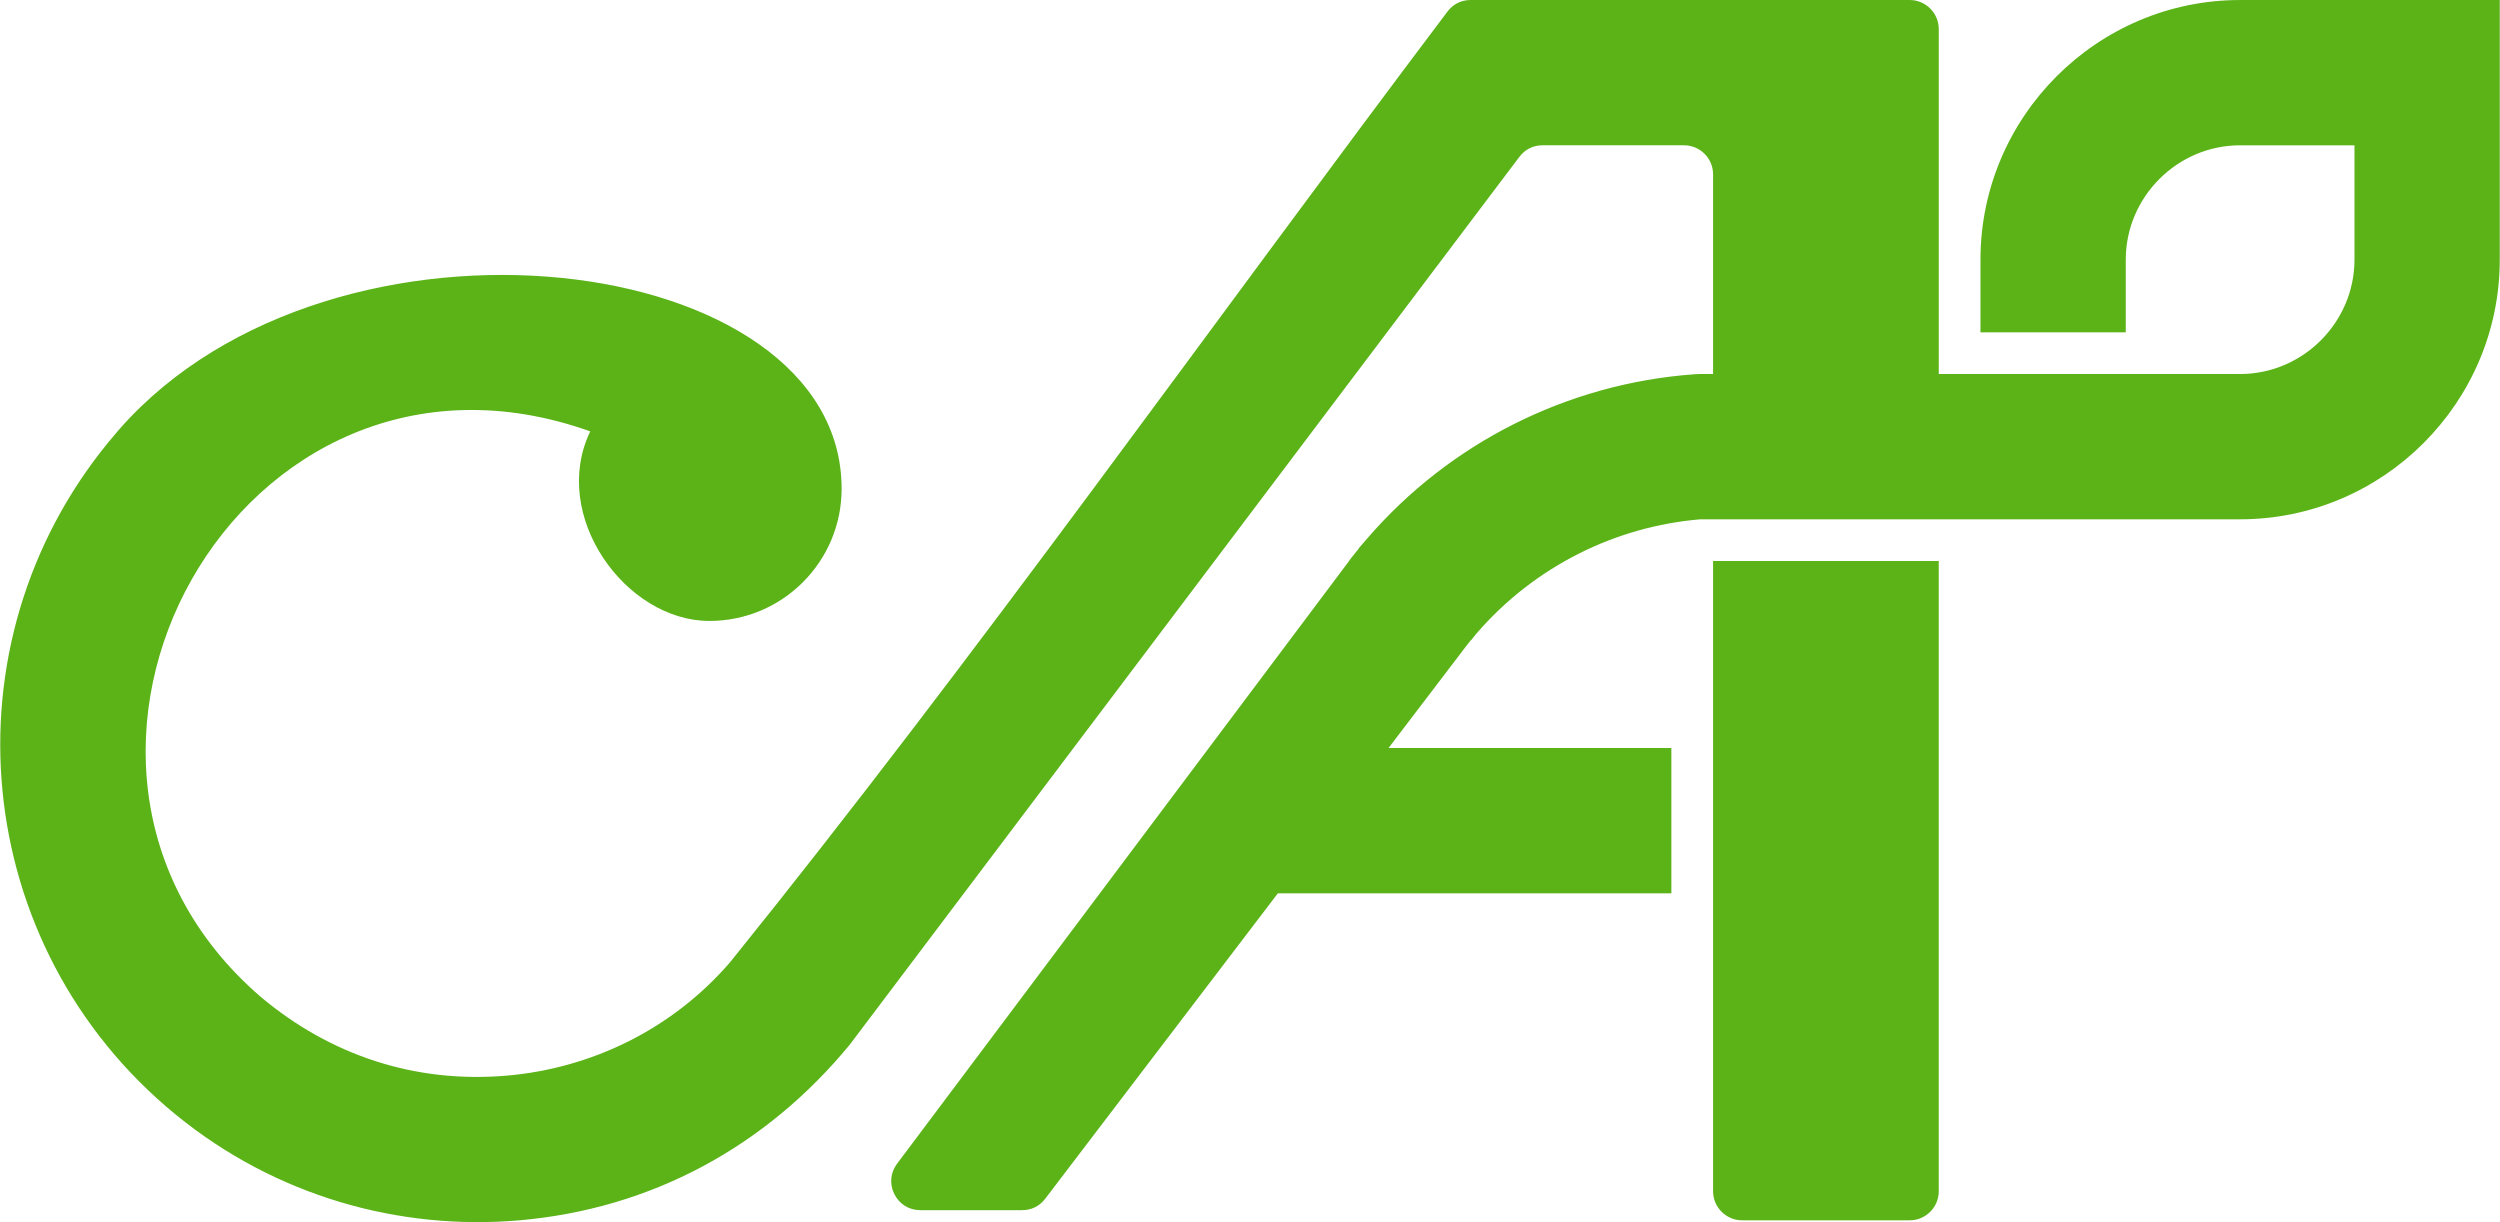
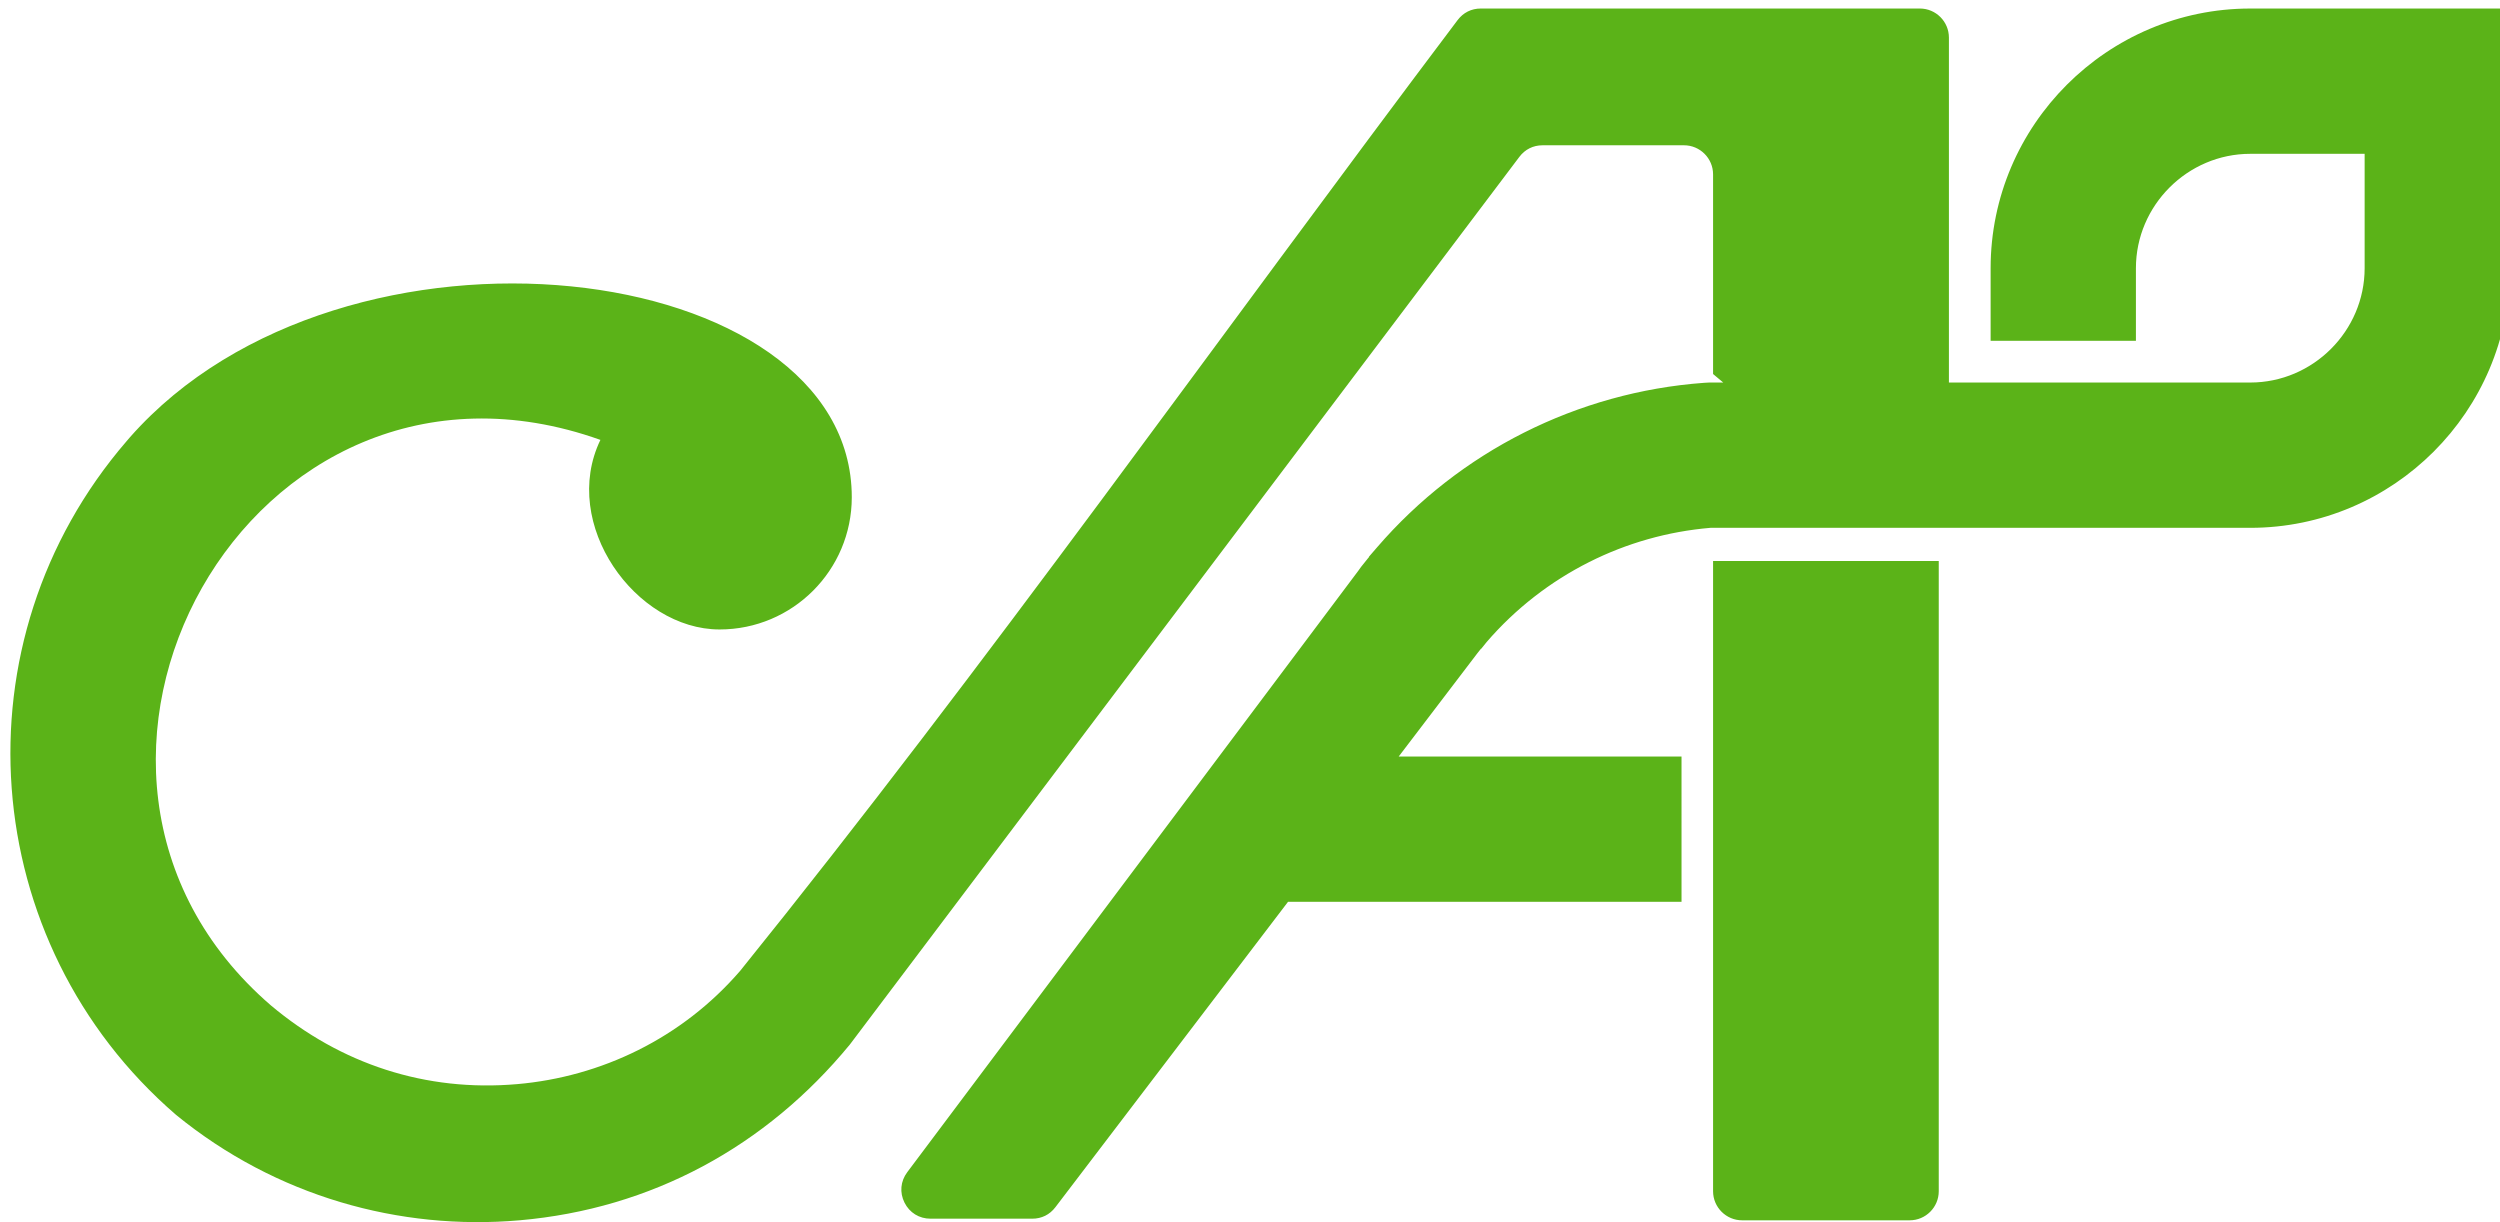
<svg xmlns="http://www.w3.org/2000/svg" xml:space="preserve" width="3.903in" height="1.908in" version="1.1" style="shape-rendering:geometricPrecision; text-rendering:geometricPrecision; image-rendering:optimizeQuality; fill-rule:evenodd; clip-rule:evenodd" viewBox="0 0 3902.71 1908.22">
  <defs>
    <style type="text/css">
   
    .fil0 {fill:#5BB318;fill-rule:nonzero}
   
  </style>
  </defs>
  <g id="Layer_x0020_1">
-     <path class="fil0" d="M2674.39 583.97l0 -311.75c0,-24.98 -20.39,-45.37 -45.37,-45.37l-220.84 0c-14.72,0 -27.43,6.39 -36.29,18.14l-1045.39 1386.03c-130.88,159.19 -309.76,256.41 -515.78,274.36 -186.96,16.28 -380.3,-37.33 -536.16,-164.6l-15.86 -13.3c-155.99,-134.59 -242.65,-319.72 -256.69,-510.17 -13.97,-190.04 44.74,-385.67 179.46,-541.81l5.32 -6.2c334.27,-378.82 1126.93,-280.34 1126.93,93.81 0,114.01 -92.43,206.43 -206.43,206.43 -131.08,0 -249.54,-164.42 -186.05,-296 -548.45,-195.66 -938.83,516.85 -514.56,882.93 109.2,91.77 242,135.39 384.54,122.97 130.78,-11.39 257.12,-71.28 348.31,-176.98 381.07,-472.42 752.33,-996.58 1120.06,-1484.3 8.89,-11.78 21.54,-18.15 36.29,-18.15l685.51 0c24.98,0 45.37,20.38 45.37,45.37l0 538.6 470.54 0c48.99,0 93.61,-20.13 126.01,-52.53 32.42,-32.41 52.55,-77.05 52.55,-126.02l0 -178.56 -178.56 0c-48.98,0 -93.61,20.13 -126.02,52.54 -32.41,32.41 -52.54,77.03 -52.54,126.02l0 113.43 -226.86 0 0 -113.43c0,-111.61 45.58,-212.99 119,-286.41 73.43,-73.42 174.82,-119 286.41,-119l405.41 0 0 405.41c0,111.6 -45.58,212.99 -119,286.41 -73.42,73.42 -174.81,119 -286.41,119l-470.54 0 -352.37 0 -19.92 0c-66.64,5.63 -130.85,23.98 -189.32,53.41 -60.53,30.45 -115.09,72.67 -160.1,124.84l-8.5 10.54 -0.45 0 -6.03 7.63 -122.41 160.69 441.61 0 0.01 226.86 -512.3 0 -102.13 0 -363.25 476.86c-8.86,11.64 -21.46,17.87 -36.09,17.87l-158.88 0c-17.61,0 -32.71,-9.32 -40.58,-25.07 -7.87,-15.76 -6.28,-33.42 4.28,-47.51l704.21 -938.99 4.43 -6.19 12.4 -15.46 -0.27 -0.22 12.94 -14.97c64.61,-74.88 142.72,-135.37 229.23,-178.9 86.92,-43.74 182.28,-70.53 280.95,-77.78l7.97 -0.45 22.22 0zm307 1321.41l-261.63 0c-24.98,0 -45.37,-20.39 -45.37,-45.37l0 -692.07 0 -291.99 352.37 0 0 984.05c0,24.98 -20.39,45.37 -45.37,45.37z" />
+     <path class="fil0" d="M2674.39 583.97l0 -311.75c0,-24.98 -20.39,-45.37 -45.37,-45.37l-220.84 0c-14.72,0 -27.43,6.39 -36.29,18.14l-1045.39 1386.03c-130.88,159.19 -309.76,256.41 -515.78,274.36 -186.96,16.28 -380.3,-37.33 -536.16,-164.6c-155.99,-134.59 -242.65,-319.72 -256.69,-510.17 -13.97,-190.04 44.74,-385.67 179.46,-541.81l5.32 -6.2c334.27,-378.82 1126.93,-280.34 1126.93,93.81 0,114.01 -92.43,206.43 -206.43,206.43 -131.08,0 -249.54,-164.42 -186.05,-296 -548.45,-195.66 -938.83,516.85 -514.56,882.93 109.2,91.77 242,135.39 384.54,122.97 130.78,-11.39 257.12,-71.28 348.31,-176.98 381.07,-472.42 752.33,-996.58 1120.06,-1484.3 8.89,-11.78 21.54,-18.15 36.29,-18.15l685.51 0c24.98,0 45.37,20.38 45.37,45.37l0 538.6 470.54 0c48.99,0 93.61,-20.13 126.01,-52.53 32.42,-32.41 52.55,-77.05 52.55,-126.02l0 -178.56 -178.56 0c-48.98,0 -93.61,20.13 -126.02,52.54 -32.41,32.41 -52.54,77.03 -52.54,126.02l0 113.43 -226.86 0 0 -113.43c0,-111.61 45.58,-212.99 119,-286.41 73.43,-73.42 174.82,-119 286.41,-119l405.41 0 0 405.41c0,111.6 -45.58,212.99 -119,286.41 -73.42,73.42 -174.81,119 -286.41,119l-470.54 0 -352.37 0 -19.92 0c-66.64,5.63 -130.85,23.98 -189.32,53.41 -60.53,30.45 -115.09,72.67 -160.1,124.84l-8.5 10.54 -0.45 0 -6.03 7.63 -122.41 160.69 441.61 0 0.01 226.86 -512.3 0 -102.13 0 -363.25 476.86c-8.86,11.64 -21.46,17.87 -36.09,17.87l-158.88 0c-17.61,0 -32.71,-9.32 -40.58,-25.07 -7.87,-15.76 -6.28,-33.42 4.28,-47.51l704.21 -938.99 4.43 -6.19 12.4 -15.46 -0.27 -0.22 12.94 -14.97c64.61,-74.88 142.72,-135.37 229.23,-178.9 86.92,-43.74 182.28,-70.53 280.95,-77.78l7.97 -0.45 22.22 0zm307 1321.41l-261.63 0c-24.98,0 -45.37,-20.39 -45.37,-45.37l0 -692.07 0 -291.99 352.37 0 0 984.05c0,24.98 -20.39,45.37 -45.37,45.37z" />
  </g>
</svg>